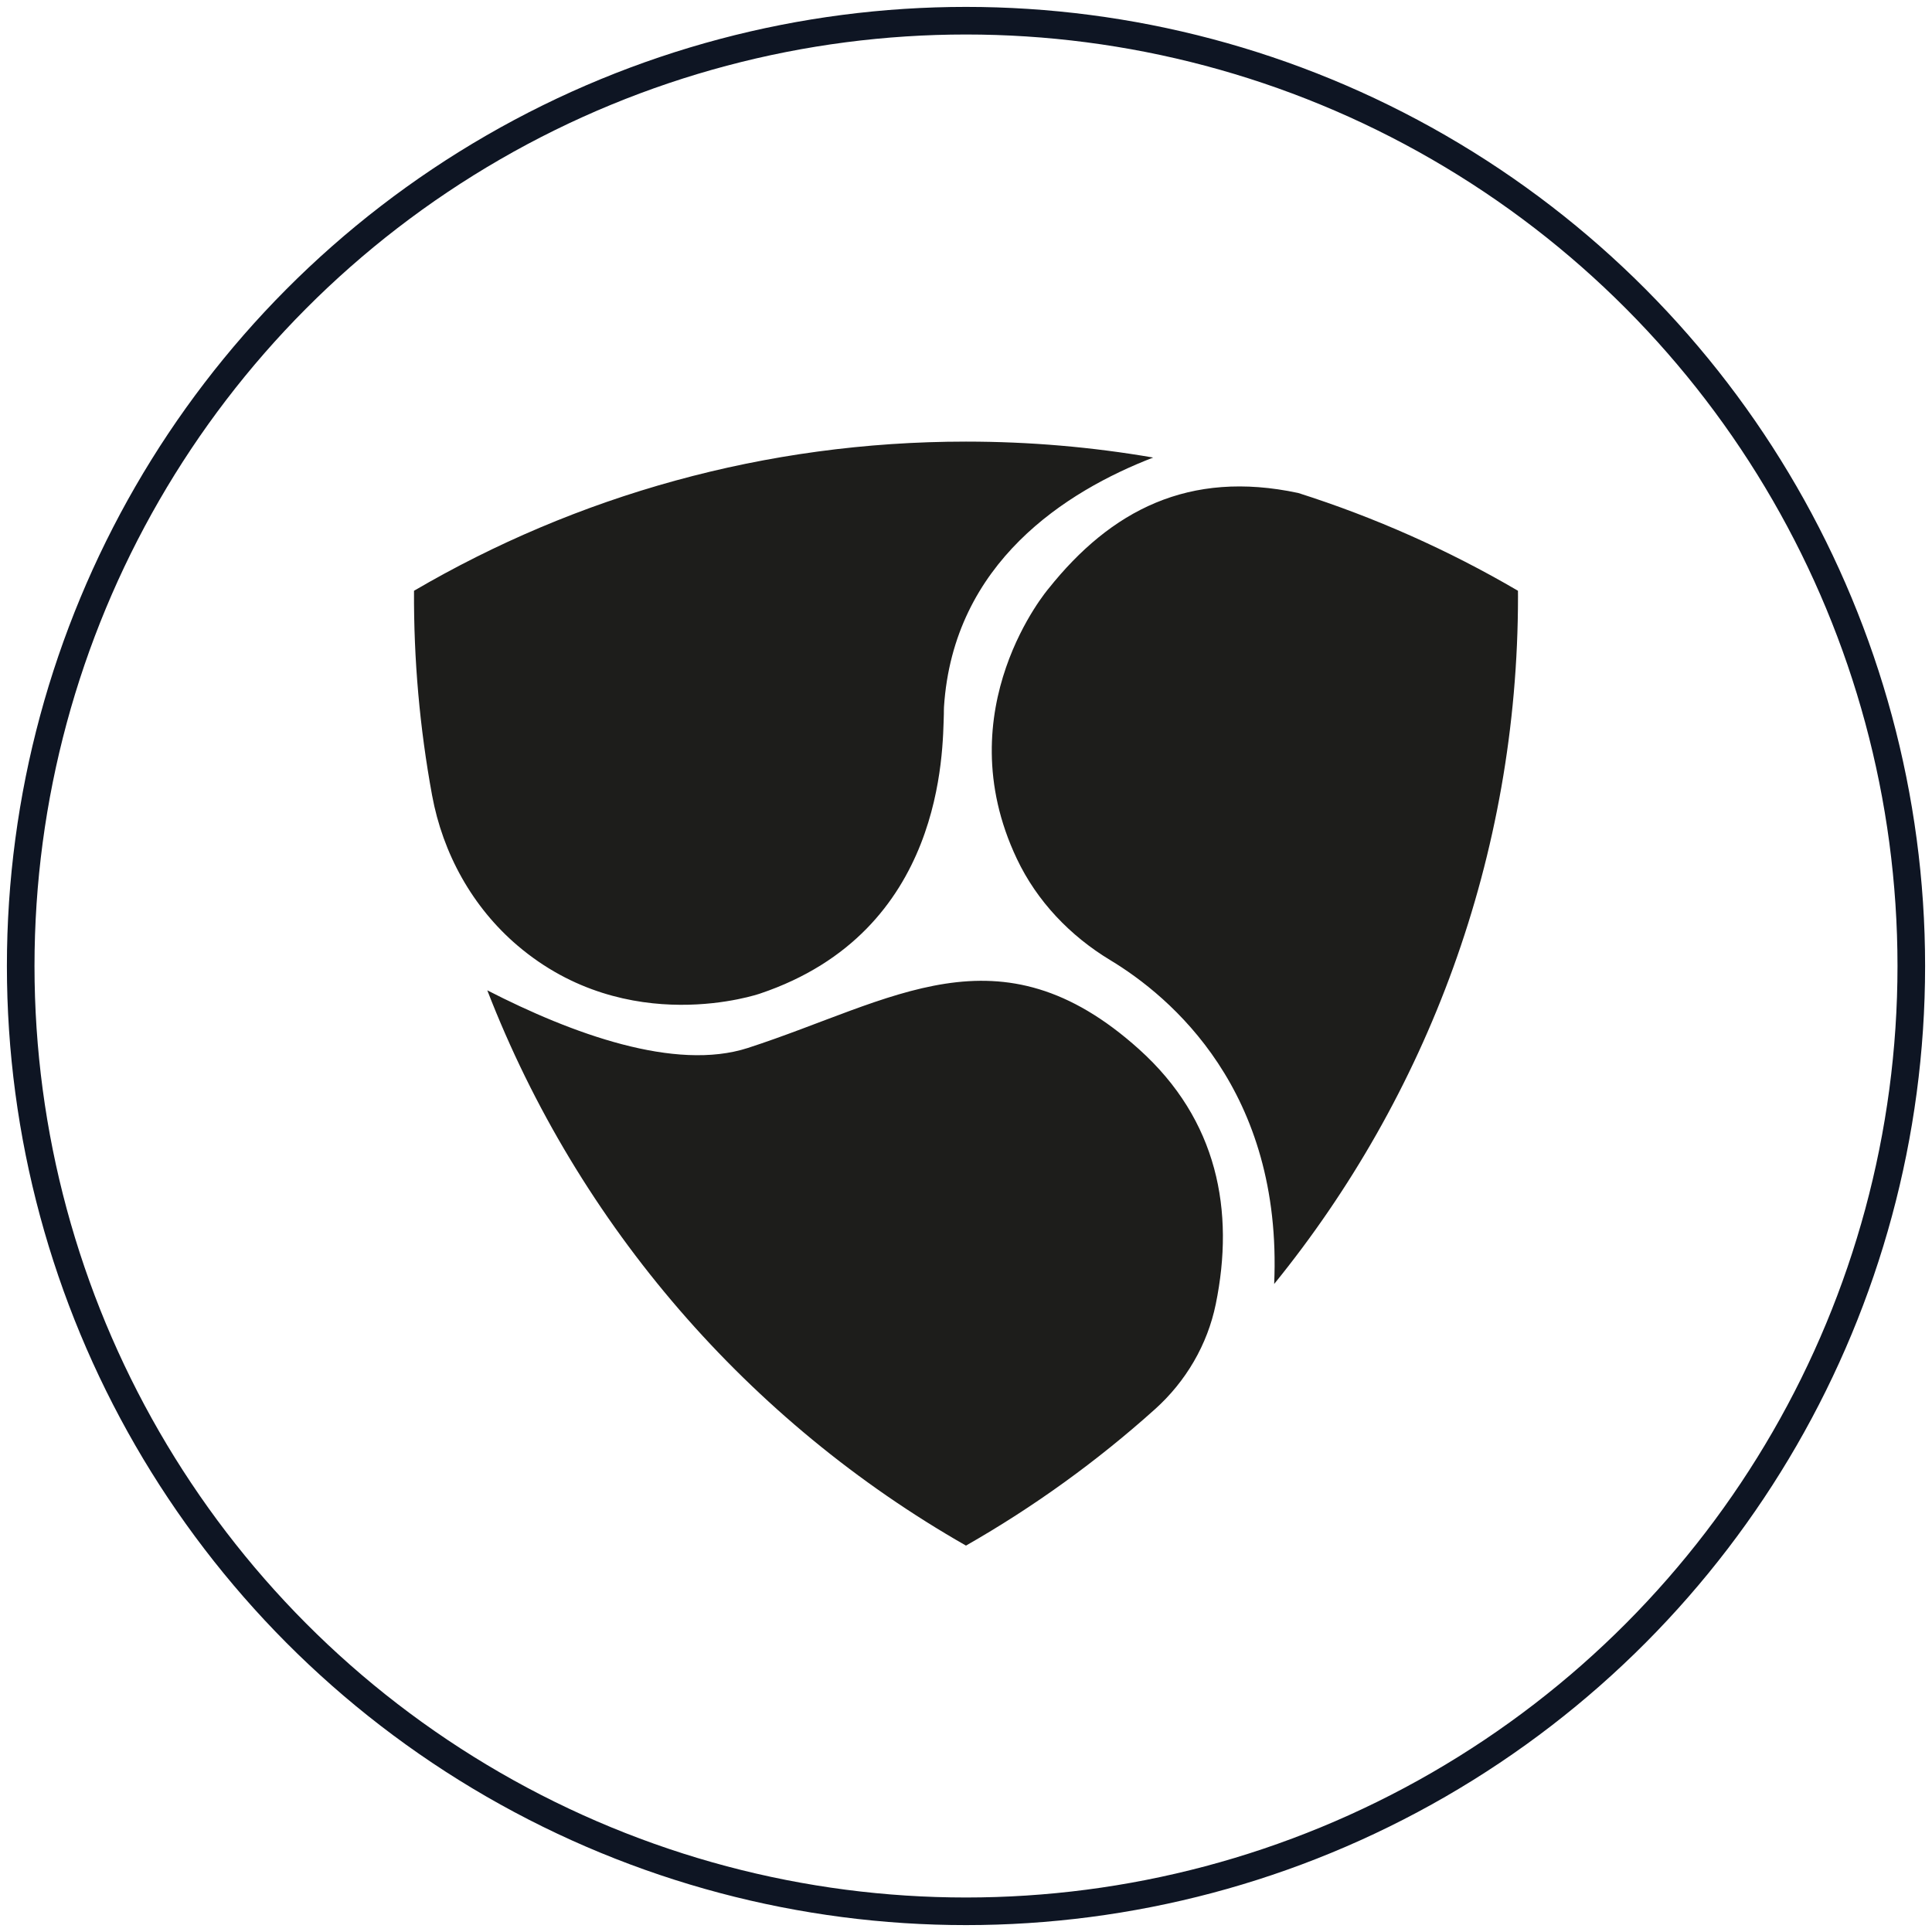
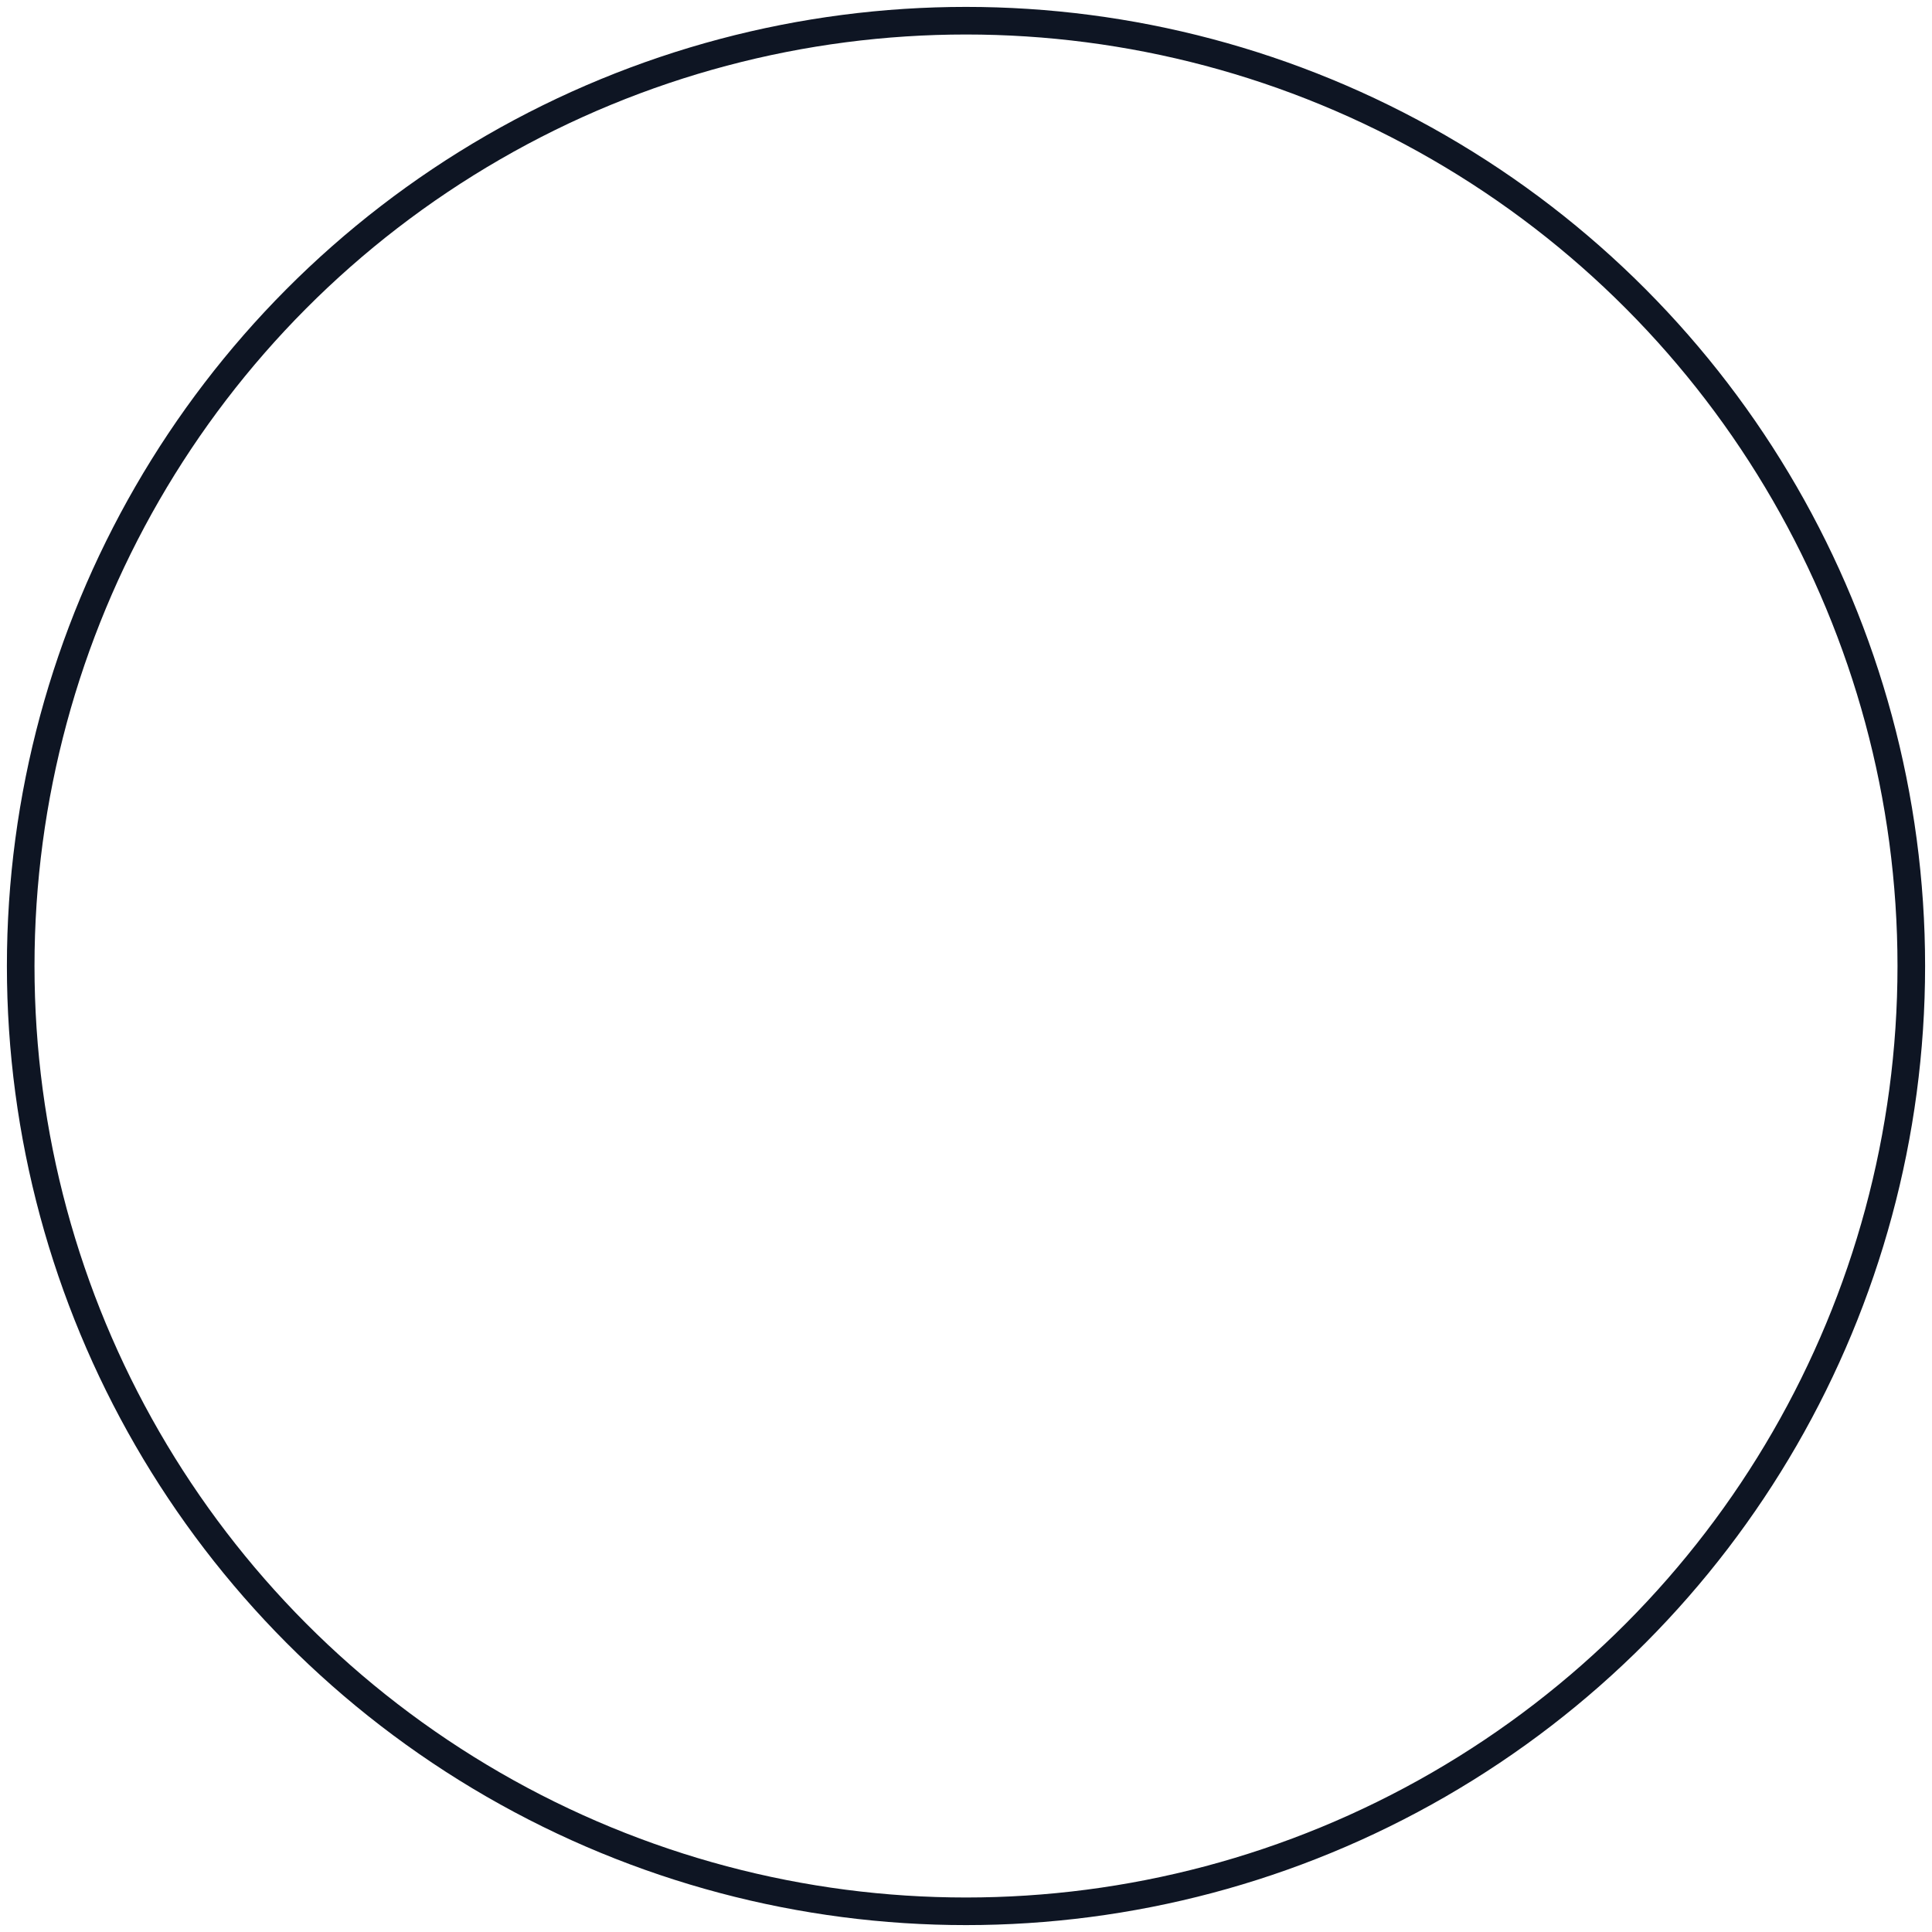
<svg xmlns="http://www.w3.org/2000/svg" width="140px" height="140px" viewBox="0 0 140 140" version="1.1">
  <title>5备份 2</title>
  <desc>Created with Sketch.</desc>
  <g id="页面-1" stroke="none" stroke-width="1" fill="none" fill-rule="evenodd">
    <g id="5备份-2" transform="translate(1, 1)">
      <circle id="椭圆形" stroke="#0E1523" stroke-width="2" cx="69" cy="69" r="68.5" />
-       <path d="M81.538,75.032 C87.245,80.163 88.482,86.751 87.099,93.502 C86.496,96.444 84.933,99.106 82.698,101.113 C78.497,104.886 73.904,108.201 68.999,111 C53.268,102.026 40.914,87.823 34.311,70.763 C40.457,73.917 47.926,76.647 53.196,74.938 C63.72,71.527 71.383,65.903 81.538,75.032 Z M93.078,34.724 C93.081,34.724 93.081,34.724 93.084,34.726 C98.634,36.492 103.971,38.867 108.997,41.808 C109,41.944 109,42.079 109,42.215 C109,61.098 102.381,78.437 91.331,92.042 C91.946,78.036 83.837,71.22 79.45,68.573 C76.537,66.813 74.136,64.299 72.682,61.225 C67.531,50.356 74.983,41.651 74.983,41.651 C79.492,35.999 85.138,33.027 93.078,34.724 Z M68.999,31 C73.624,31 78.157,31.396 82.563,32.156 C76.279,34.585 68.079,39.747 67.404,50.237 C67.392,50.406 67.401,50.575 67.395,50.746 C67.301,53.355 67.462,66.492 54.074,70.999 C54.074,70.999 44.503,74.323 36.513,67.529 C33.236,64.743 31.088,60.856 30.31,56.629 C29.412,51.741 28.974,46.78 29.001,41.811 L29.003,41.808 C40.742,34.94 54.412,31 68.999,31 Z" id="形状结合" fill="#1D1D1B" fill-rule="nonzero" />
    </g>
  </g>
</svg>